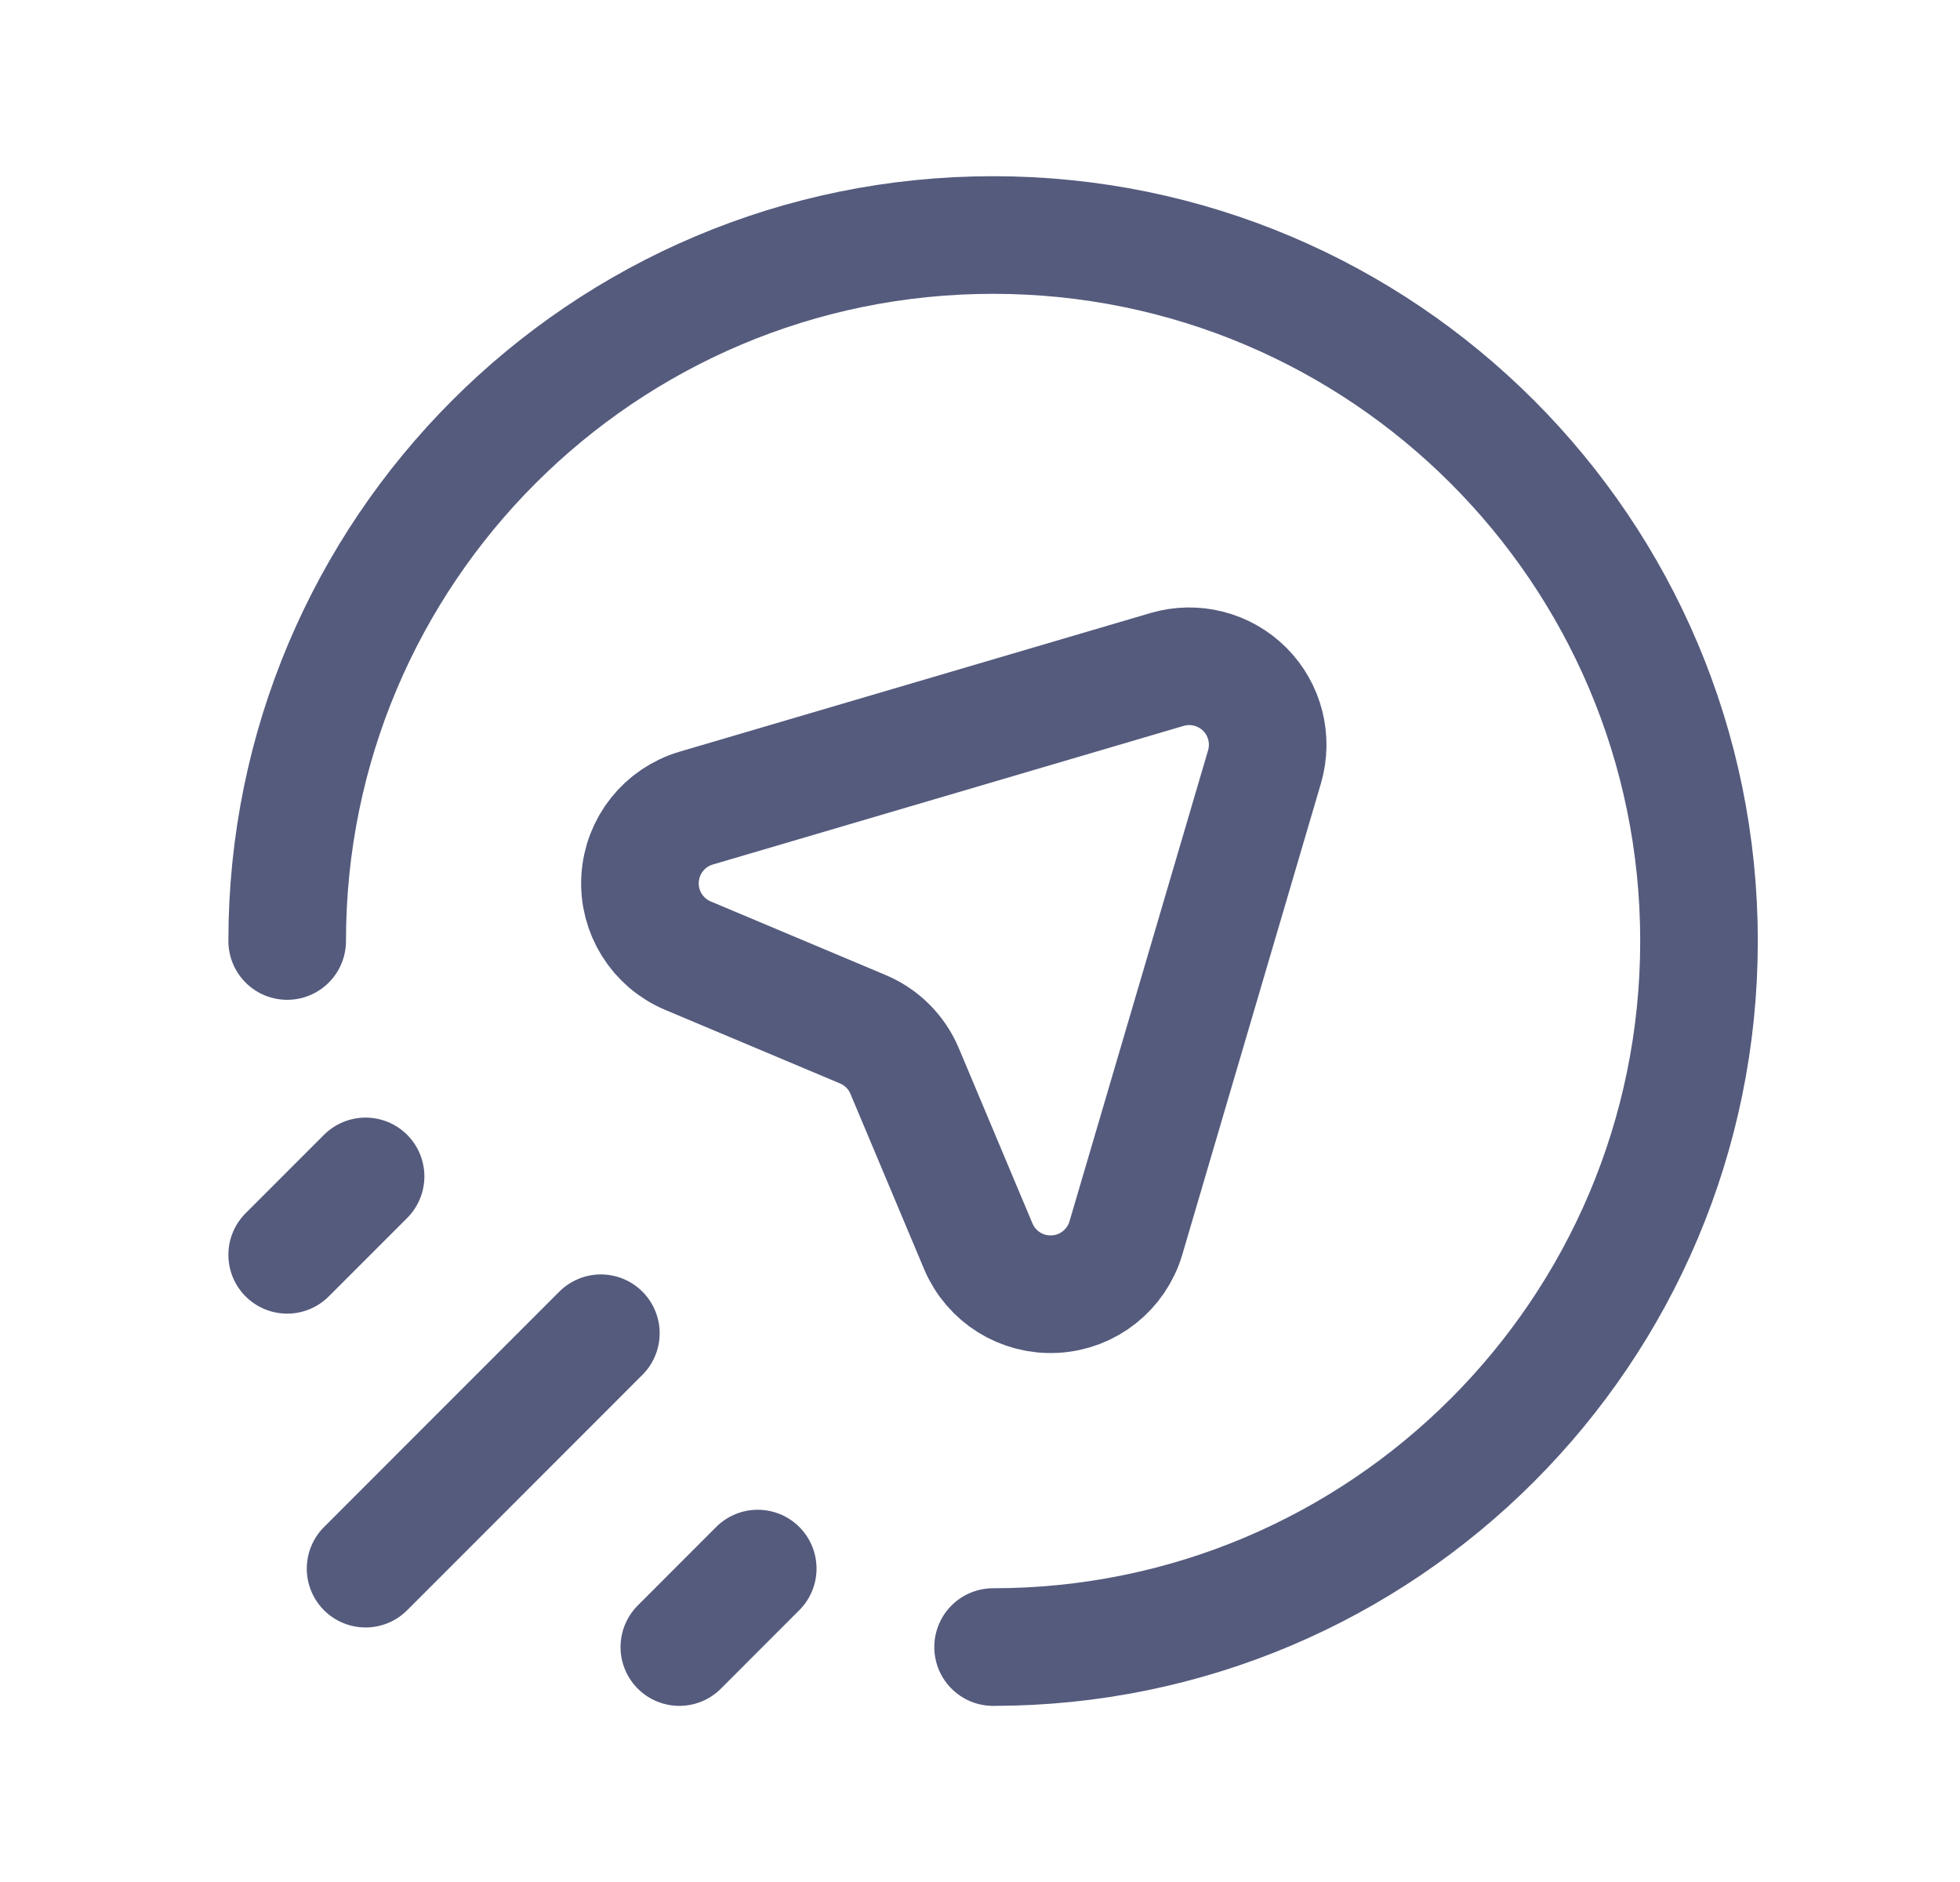
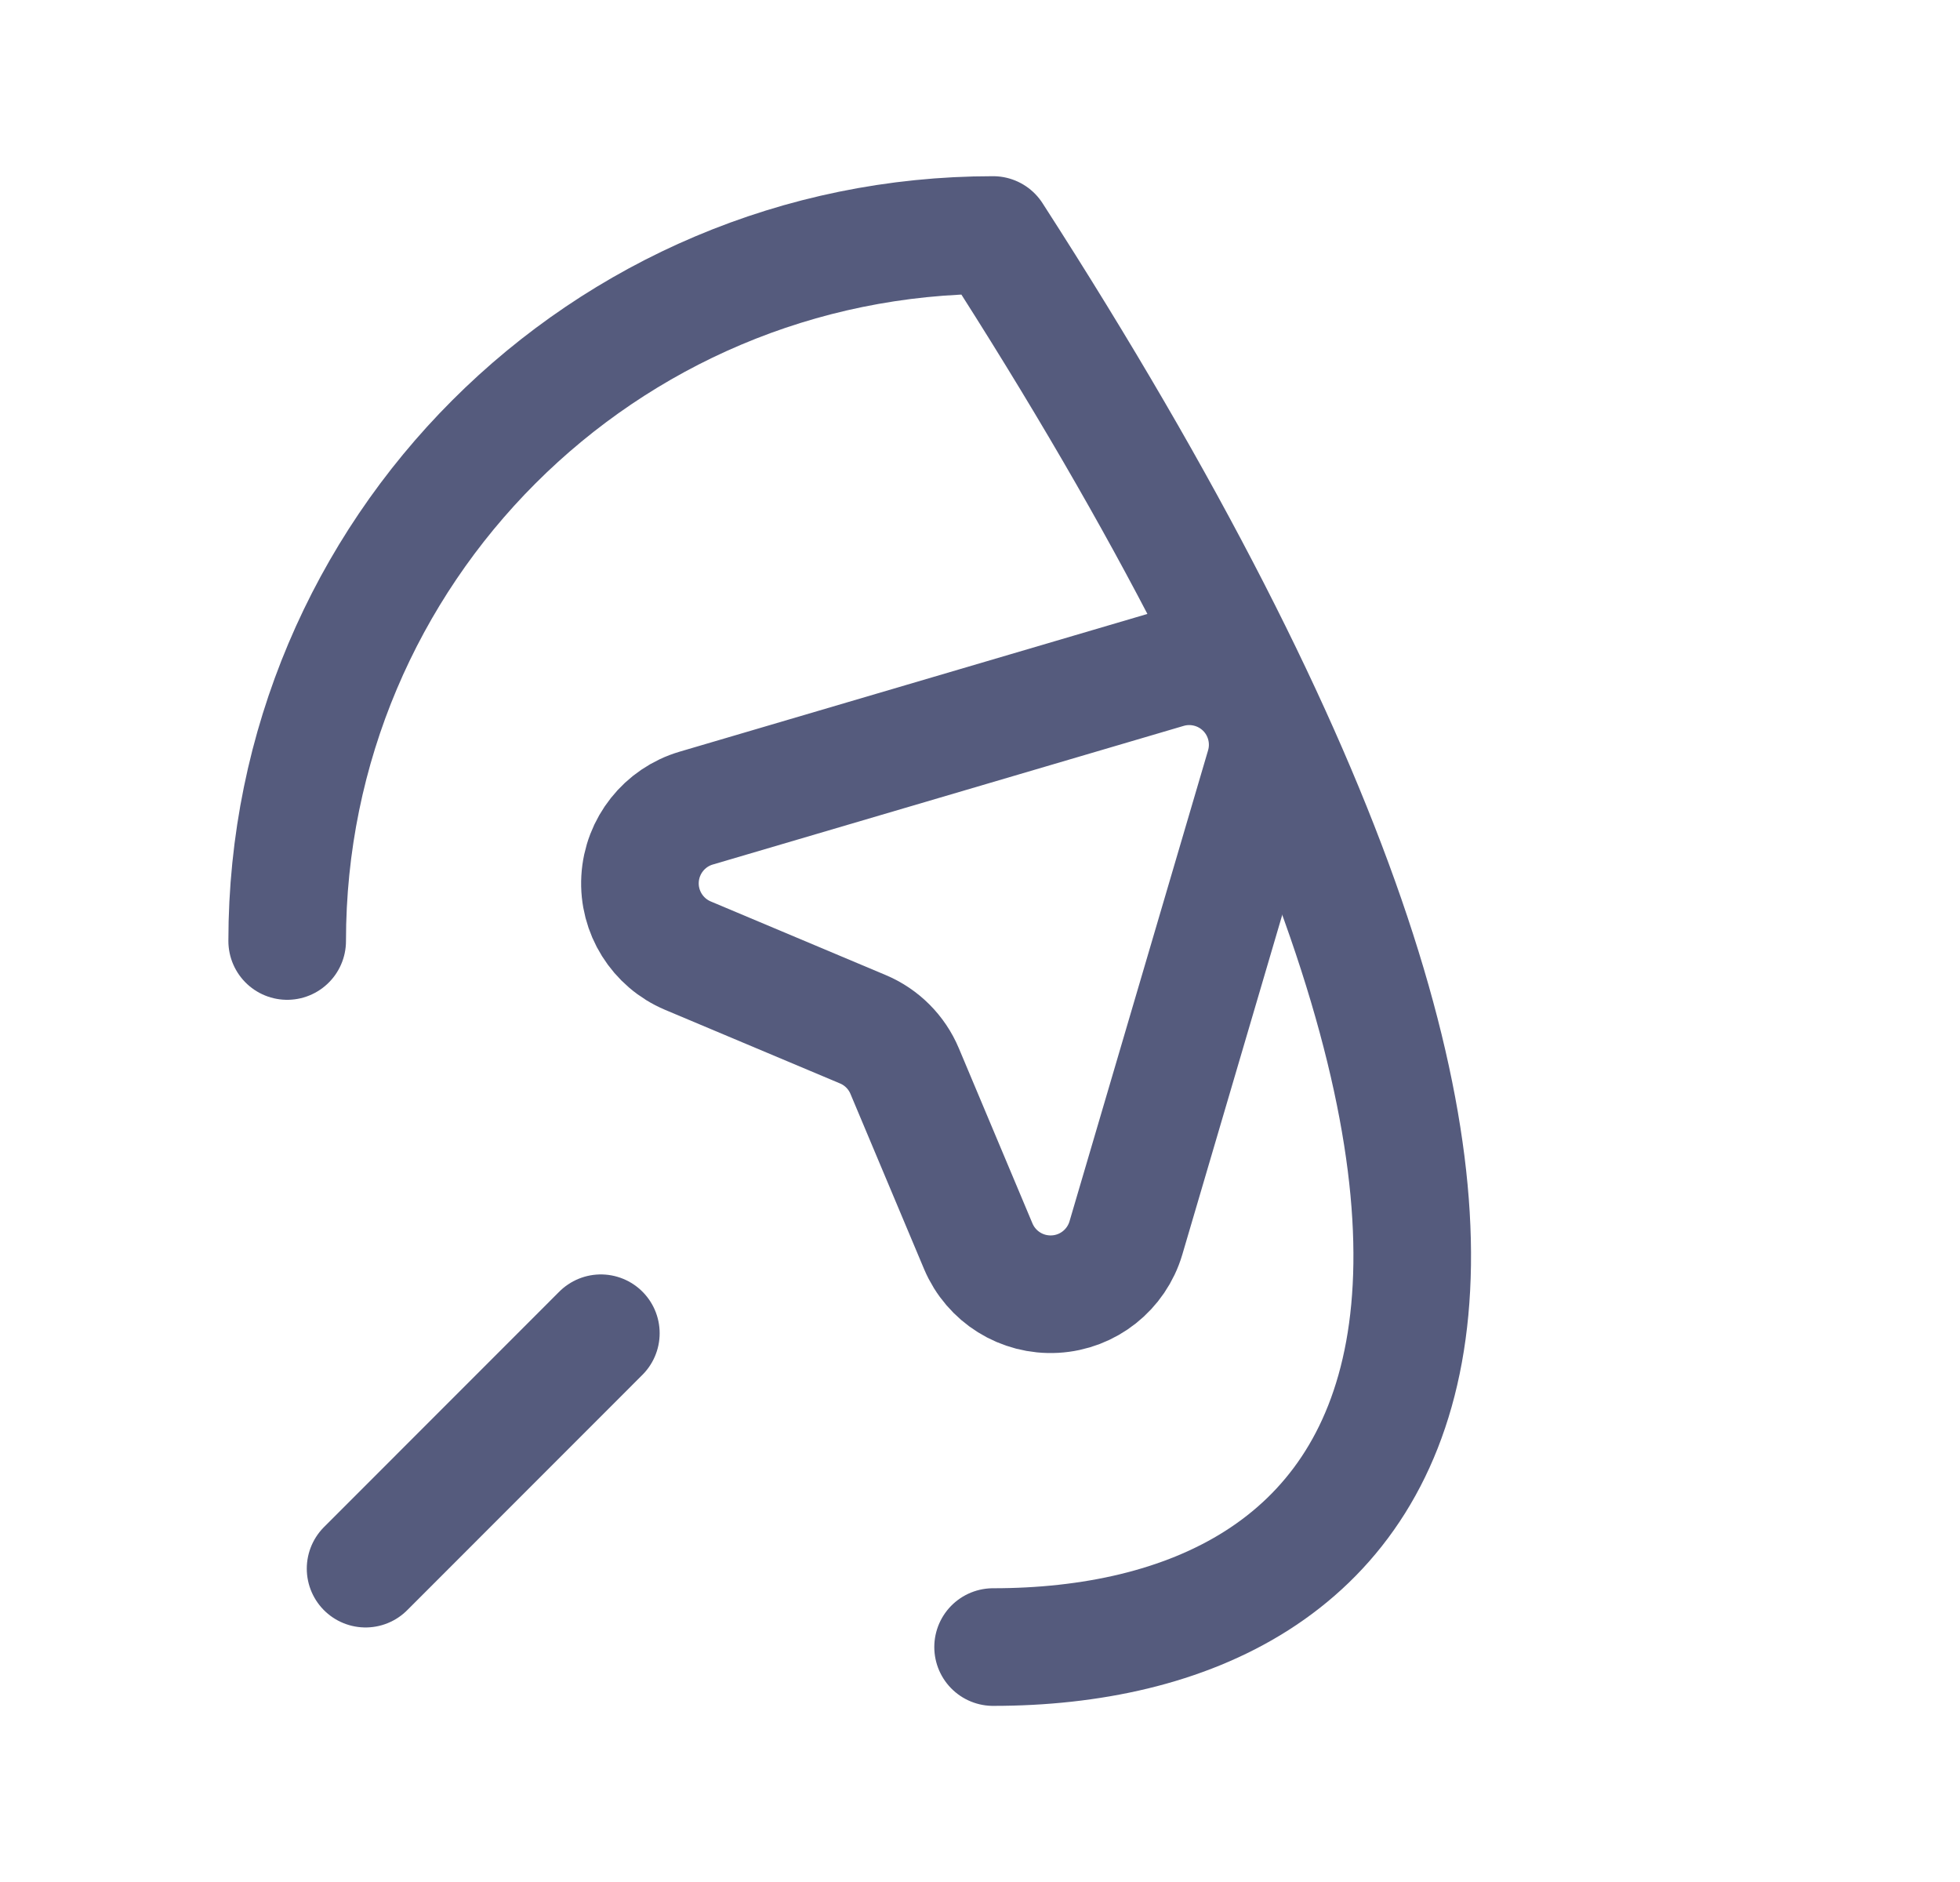
<svg xmlns="http://www.w3.org/2000/svg" width="25" height="24" viewBox="0 0 25 24" fill="none">
-   <path d="M3.663 12C3.663 7.028 7.694 2.997 12.667 2.997C17.64 2.997 21.671 7.028 21.671 12C21.671 16.973 17.64 21.004 12.667 21.004" stroke="#555B7D" stroke-width="1.5" stroke-linecap="round" stroke-linejoin="round" />
+   <path d="M3.663 12C3.663 7.028 7.694 2.997 12.667 2.997C21.671 16.973 17.64 21.004 12.667 21.004" stroke="#555B7D" stroke-width="1.5" stroke-linecap="round" stroke-linejoin="round" />
  <path d="M4.663 20.004L7.664 17.002" stroke="#555B7D" stroke-width="1.5" stroke-linecap="round" stroke-linejoin="round" />
-   <path d="M8.665 21.004L9.665 20.003" stroke="#555B7D" stroke-width="1.5" stroke-linecap="round" stroke-linejoin="round" />
-   <path d="M3.663 16.002L4.663 15.002" stroke="#555B7D" stroke-width="1.5" stroke-linecap="round" stroke-linejoin="round" />
  <path fill-rule="evenodd" clip-rule="evenodd" d="M8.775 12.187L11.005 13.125C11.246 13.226 11.438 13.418 11.539 13.659L12.478 15.893C12.643 16.283 13.034 16.527 13.457 16.503C13.879 16.48 14.241 16.193 14.361 15.787L16.129 9.779C16.232 9.428 16.135 9.048 15.877 8.79C15.618 8.531 15.238 8.434 14.887 8.537L8.881 10.305C8.475 10.424 8.188 10.786 8.164 11.209C8.14 11.631 8.385 12.023 8.775 12.187Z" stroke="#555B7D" stroke-width="1.5" stroke-linecap="round" stroke-linejoin="round" />
</svg>